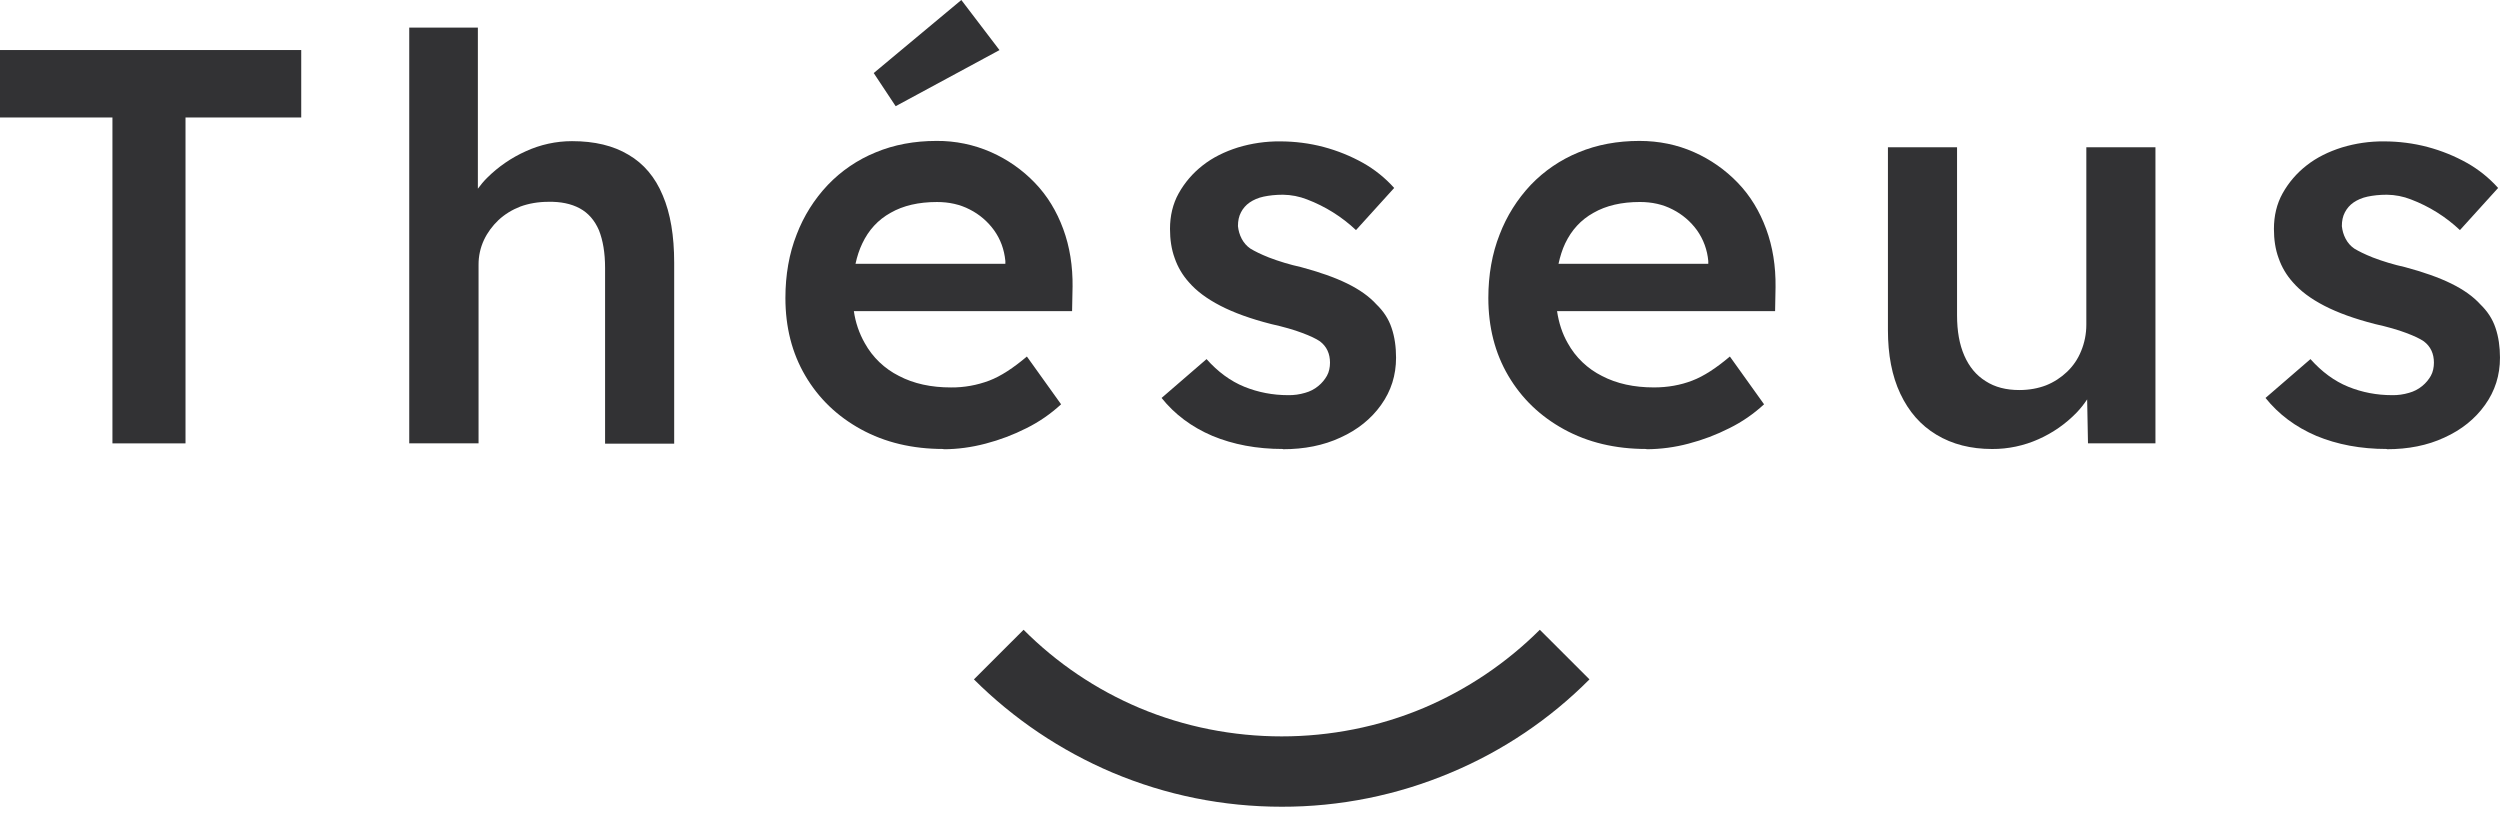
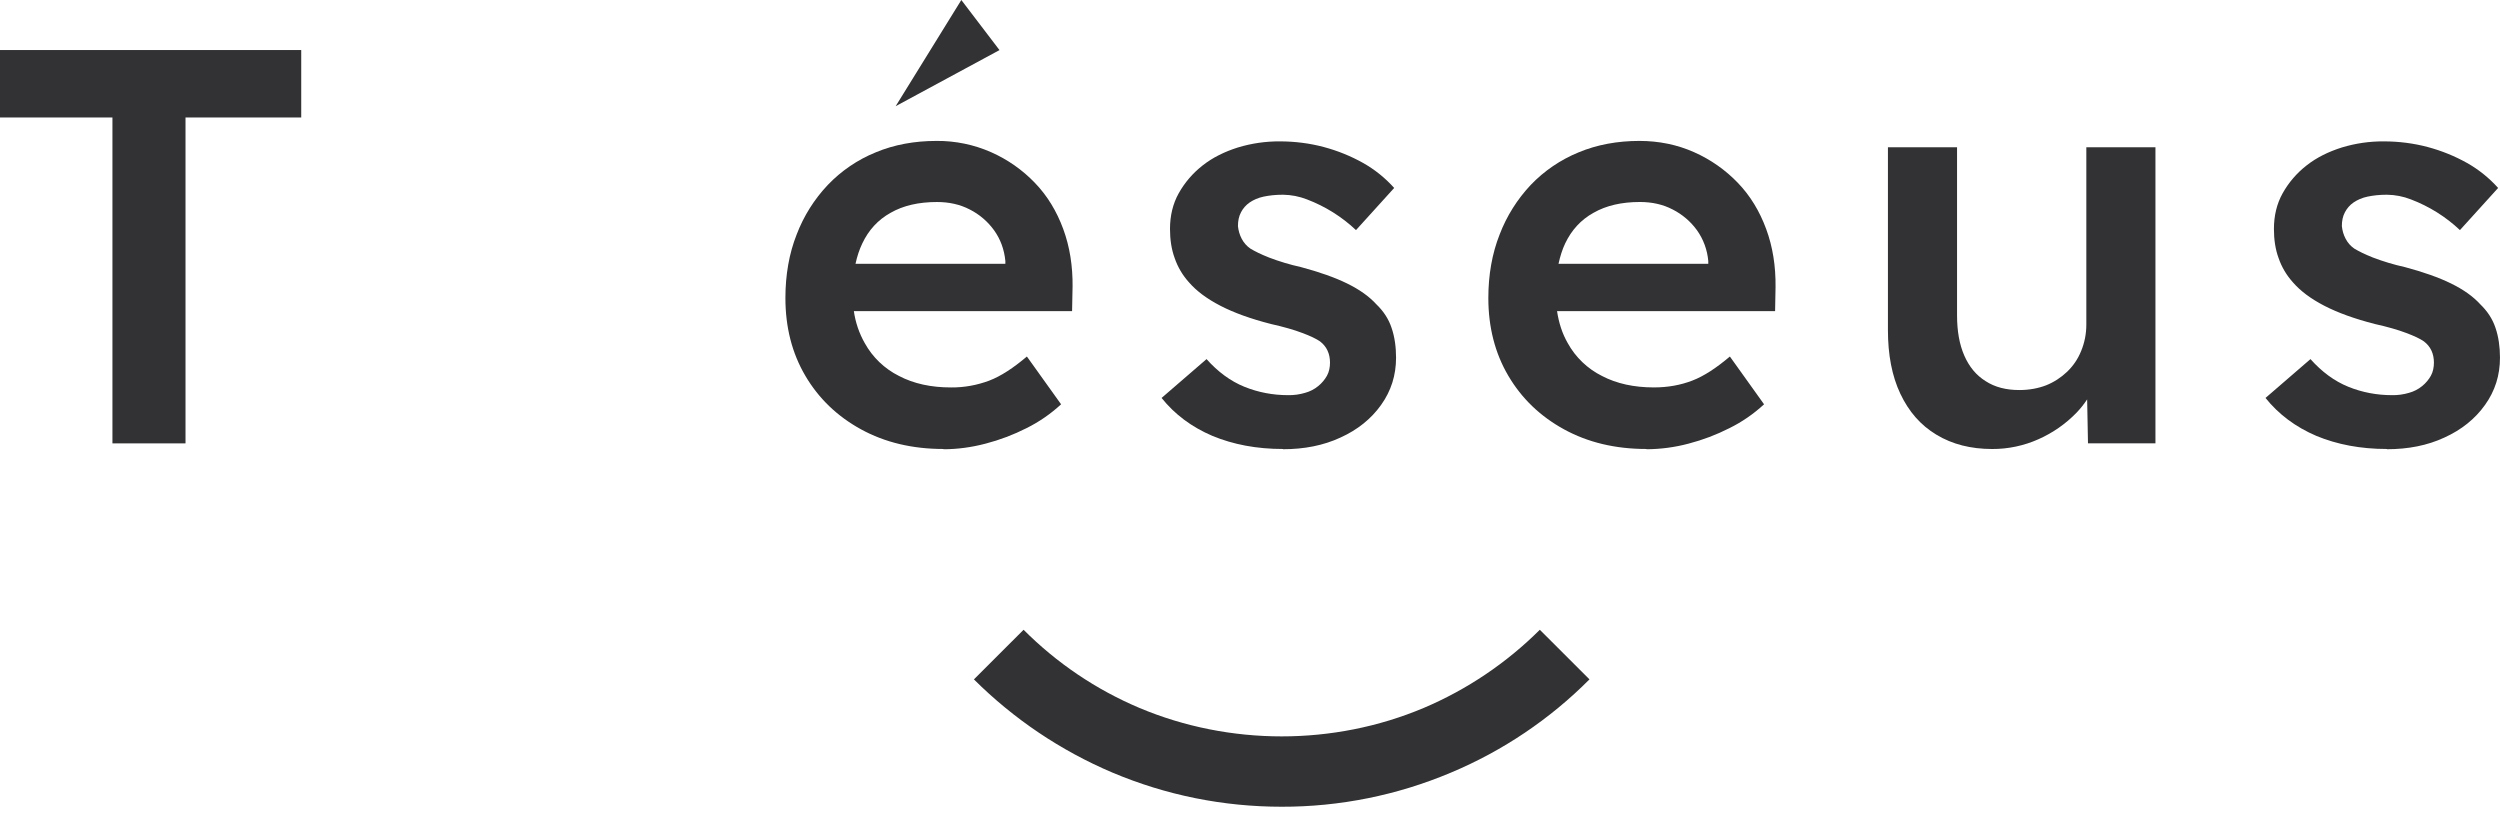
<svg xmlns="http://www.w3.org/2000/svg" width="128" height="42" viewBox="0 0 128 42" fill="none">
  <path d="M5.757 22.699V6.015H0V2.562H15.423V6.015H9.498V22.701H5.757V22.699Z" fill="#323234" />
-   <path d="M33.929 9.997C33.546 9.073 32.958 8.378 32.178 7.923C31.399 7.455 30.439 7.227 29.288 7.227C28.473 7.227 27.667 7.403 26.926 7.742C26.185 8.073 25.51 8.537 24.935 9.11C24.758 9.286 24.607 9.472 24.467 9.661V1.414H20.953V22.701L20.966 22.7H24.502V13.556C24.499 13.117 24.593 12.684 24.779 12.286C24.959 11.903 25.211 11.566 25.523 11.267C25.847 10.967 26.218 10.74 26.65 10.572C27.082 10.416 27.562 10.333 28.077 10.333C28.701 10.32 29.241 10.428 29.684 10.668C30.128 10.908 30.452 11.291 30.668 11.794C30.871 12.31 30.98 12.945 30.98 13.713V22.715H34.518V13.449C34.518 12.071 34.326 10.919 33.93 9.998L33.929 9.997Z" fill="#323234" />
  <path d="M54.916 14.694C54.928 13.628 54.773 12.633 54.436 11.721C54.1 10.81 53.621 10.02 52.985 9.361C52.347 8.696 51.585 8.163 50.742 7.791C49.862 7.403 48.909 7.207 47.948 7.215C46.82 7.215 45.777 7.407 44.83 7.803C43.906 8.18 43.072 8.748 42.383 9.469C41.69 10.202 41.147 11.065 40.788 12.009C40.405 12.98 40.213 14.071 40.213 15.258C40.213 16.745 40.548 18.076 41.232 19.238C41.915 20.4 42.863 21.312 44.085 21.982C45.31 22.653 46.713 22.988 48.308 22.988V23.001C49.015 23.001 49.735 22.905 50.466 22.713C51.188 22.525 51.889 22.26 52.554 21.923C53.2 21.602 53.798 21.19 54.328 20.7L52.577 18.254C51.881 18.842 51.245 19.261 50.646 19.489C50.022 19.724 49.359 19.843 48.692 19.837C47.672 19.837 46.784 19.645 46.029 19.249C45.289 18.88 44.678 18.295 44.278 17.572C43.989 17.065 43.799 16.508 43.718 15.93H54.891L54.915 14.694L54.916 14.694ZM51.474 13.507H43.802C43.884 13.125 43.999 12.778 44.149 12.465C44.472 11.782 44.952 11.254 45.6 10.895C46.247 10.524 47.038 10.343 47.974 10.343C48.585 10.343 49.15 10.464 49.652 10.726C50.148 10.977 50.575 11.343 50.899 11.793C51.224 12.249 51.415 12.764 51.475 13.364L51.474 13.507Z" fill="#323234" />
-   <path d="M51.174 2.565L49.22 0L44.734 3.74L45.858 5.437L51.174 2.565Z" fill="#323234" />
-   <path d="M45.857 5.439L45.854 5.436L45.848 5.439H45.857Z" fill="#323234" />
+   <path d="M51.174 2.565L49.22 0L45.858 5.437L51.174 2.565Z" fill="#323234" />
  <path d="M65.686 22.988C64.342 22.988 63.142 22.76 62.075 22.317C61.007 21.861 60.144 21.214 59.473 20.375L61.775 18.386C62.351 19.033 62.999 19.513 63.706 19.8C64.414 20.088 65.17 20.232 65.949 20.232C66.245 20.238 66.541 20.197 66.825 20.112C67.07 20.045 67.301 19.927 67.496 19.765C67.688 19.609 67.832 19.429 67.94 19.238C68.048 19.046 68.096 18.806 68.096 18.567C68.096 18.111 67.929 17.74 67.581 17.476C67.388 17.344 67.088 17.2 66.668 17.044C66.261 16.889 65.721 16.733 65.074 16.589C64.042 16.325 63.178 16.014 62.483 15.654C61.787 15.294 61.259 14.898 60.875 14.455C60.551 14.096 60.302 13.677 60.145 13.22C59.977 12.764 59.904 12.261 59.904 11.722C59.904 11.051 60.048 10.439 60.348 9.9C60.657 9.347 61.072 8.864 61.571 8.474C62.087 8.066 62.698 7.766 63.382 7.55C64.082 7.338 64.81 7.232 65.542 7.239C66.285 7.239 67.052 7.334 67.772 7.526C68.492 7.718 69.163 7.993 69.787 8.341C70.385 8.678 70.924 9.112 71.382 9.623L69.427 11.781C68.703 11.098 67.851 10.565 66.921 10.211C66.527 10.056 66.108 9.975 65.686 9.97C65.301 9.97 64.99 10.007 64.702 10.066C64.415 10.127 64.175 10.235 63.983 10.366C63.796 10.495 63.642 10.668 63.539 10.87C63.431 11.074 63.383 11.302 63.383 11.577C63.407 11.805 63.467 12.02 63.575 12.225C63.683 12.428 63.827 12.596 64.019 12.728C64.235 12.859 64.546 13.016 64.967 13.183C65.501 13.387 66.05 13.552 66.609 13.675C67.545 13.926 68.336 14.202 68.972 14.514C69.607 14.826 70.099 15.173 70.47 15.581C70.831 15.928 71.095 16.324 71.25 16.791C71.406 17.247 71.478 17.762 71.478 18.314C71.478 19.213 71.225 20.016 70.71 20.735C70.206 21.442 69.511 22.005 68.635 22.401C67.76 22.809 66.777 23 65.686 23V22.988H65.688H65.686Z" fill="#323234" />
  <path d="M90.908 14.695C90.92 13.627 90.764 12.633 90.427 11.722C90.091 10.811 89.612 10.02 88.976 9.36C88.338 8.696 87.576 8.163 86.733 7.79C85.869 7.407 84.934 7.215 83.939 7.215C82.812 7.215 81.768 7.407 80.821 7.802C79.898 8.18 79.064 8.747 78.374 9.468C77.682 10.203 77.14 11.066 76.78 12.009C76.397 12.98 76.203 14.071 76.203 15.257C76.203 16.743 76.54 18.074 77.224 19.237C77.908 20.4 78.855 21.31 80.078 21.982C81.301 22.652 82.704 22.988 84.299 22.988V23.001C85.028 22.998 85.754 22.901 86.458 22.713C87.18 22.525 87.88 22.26 88.545 21.922C89.192 21.603 89.789 21.191 90.32 20.7L88.57 18.254C87.874 18.841 87.239 19.261 86.638 19.489C86.05 19.716 85.392 19.836 84.684 19.836C83.664 19.836 82.777 19.644 82.021 19.249C81.281 18.88 80.669 18.295 80.27 17.571C79.987 17.078 79.812 16.536 79.721 15.929H90.885L90.908 14.695ZM81.589 10.895C82.235 10.524 83.028 10.342 83.963 10.342C84.574 10.342 85.137 10.462 85.641 10.726C86.136 10.977 86.564 11.343 86.889 11.793C87.217 12.257 87.414 12.798 87.464 13.363V13.507H79.796C79.879 13.126 79.989 12.776 80.136 12.465C80.461 11.782 80.94 11.254 81.589 10.895Z" fill="#323234" />
  <path d="M106.82 7.54V16.625C106.82 17.105 106.724 17.561 106.556 17.967C106.388 18.386 106.147 18.735 105.836 19.034C105.524 19.332 105.158 19.569 104.758 19.729C104.349 19.885 103.894 19.97 103.391 19.97C102.719 19.97 102.143 19.826 101.663 19.514C101.183 19.214 100.824 18.782 100.572 18.207C100.321 17.632 100.201 16.949 100.201 16.145V7.54H96.662V16.901C96.662 18.159 96.866 19.249 97.298 20.161C97.73 21.072 98.329 21.767 99.146 22.258C99.959 22.749 100.905 22.988 101.995 22.989C102.814 22.993 103.626 22.822 104.374 22.486C105.103 22.162 105.762 21.704 106.317 21.131C106.521 20.921 106.699 20.691 106.862 20.449L106.905 22.7H110.359V7.539H106.822L106.82 7.54Z" fill="#323234" />
  <path d="M122.206 22.988C120.863 22.988 119.664 22.76 118.596 22.317C117.53 21.861 116.667 21.214 115.994 20.375L118.296 18.386C118.872 19.033 119.52 19.513 120.227 19.8C120.935 20.088 121.689 20.232 122.47 20.232C122.766 20.238 123.062 20.197 123.346 20.112C123.591 20.045 123.82 19.927 124.017 19.765C124.209 19.609 124.353 19.429 124.461 19.238C124.568 19.046 124.617 18.806 124.617 18.567C124.617 18.111 124.45 17.74 124.1 17.476C123.908 17.344 123.61 17.2 123.189 17.044C122.781 16.889 122.241 16.733 121.593 16.589C120.563 16.325 119.698 16.014 119.003 15.654C118.308 15.294 117.78 14.898 117.397 14.455C117.073 14.096 116.823 13.677 116.666 13.22C116.497 12.764 116.425 12.261 116.425 11.722C116.425 11.051 116.569 10.439 116.869 9.9C117.177 9.347 117.593 8.863 118.092 8.474C118.609 8.066 119.22 7.766 119.904 7.55C120.603 7.338 121.331 7.232 122.062 7.239C122.806 7.239 123.573 7.334 124.293 7.526C125.013 7.718 125.685 7.993 126.308 8.341C126.907 8.678 127.445 9.112 127.904 9.623L125.949 11.781C125.225 11.098 124.373 10.565 123.442 10.211C123.049 10.056 122.63 9.975 122.206 9.97C121.822 9.97 121.51 10.007 121.223 10.066C120.935 10.127 120.696 10.235 120.503 10.366C120.315 10.495 120.163 10.668 120.059 10.87C119.951 11.074 119.903 11.302 119.903 11.577C119.927 11.805 119.988 12.02 120.096 12.225C120.204 12.428 120.347 12.596 120.54 12.728C120.756 12.859 121.067 13.016 121.488 13.183C122.021 13.387 122.571 13.552 123.13 13.675C124.066 13.926 124.857 14.202 125.493 14.514C126.128 14.826 126.62 15.173 126.991 15.581C127.35 15.928 127.616 16.324 127.771 16.791C127.926 17.247 127.999 17.762 127.999 18.314C127.999 19.213 127.747 20.016 127.231 20.735C126.728 21.442 126.031 22.005 125.157 22.401C124.282 22.809 123.298 23 122.208 23V22.988H122.206Z" fill="#323234" />
  <path d="M65.636 41.305C62.626 41.305 59.711 40.718 56.953 39.555C54.307 38.431 51.902 36.813 49.865 34.785L52.407 32.244C54.108 33.951 56.124 35.31 58.344 36.248C62.961 38.188 68.286 38.188 72.891 36.248C75.112 35.306 77.132 33.946 78.839 32.244L81.381 34.784C79.353 36.822 76.945 38.443 74.294 39.555C71.547 40.716 68.593 41.312 65.611 41.305H65.636Z" fill="#323234" />
</svg>